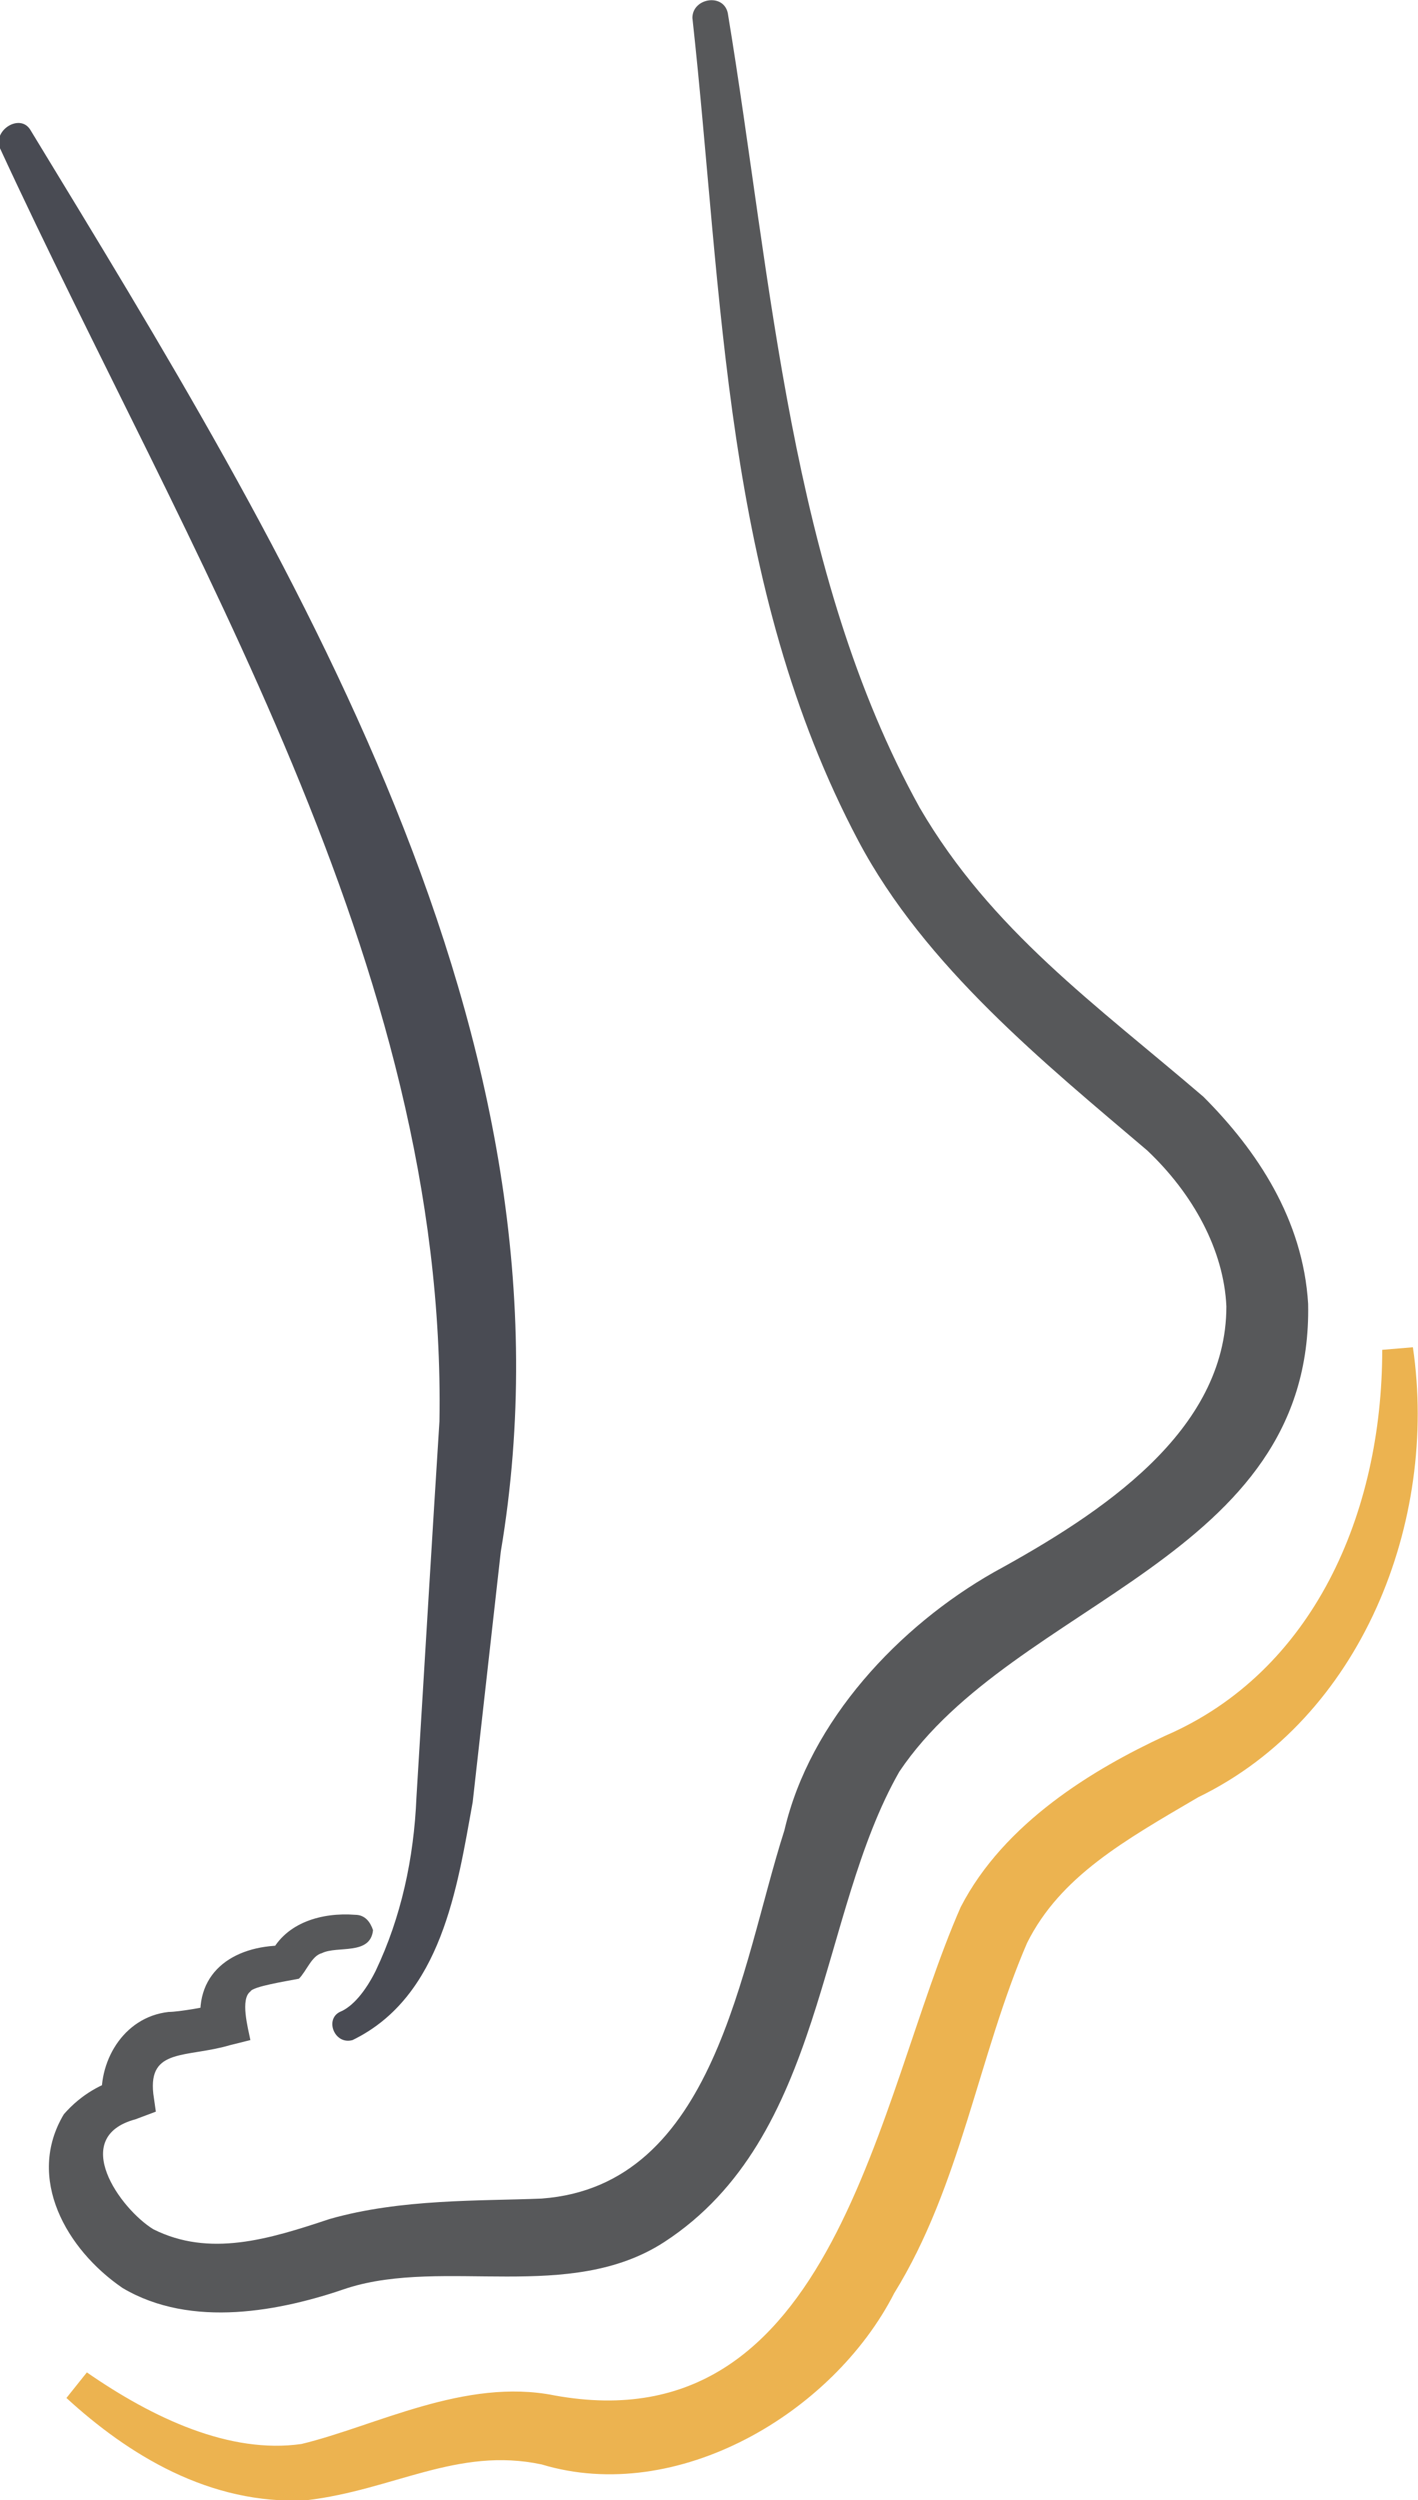
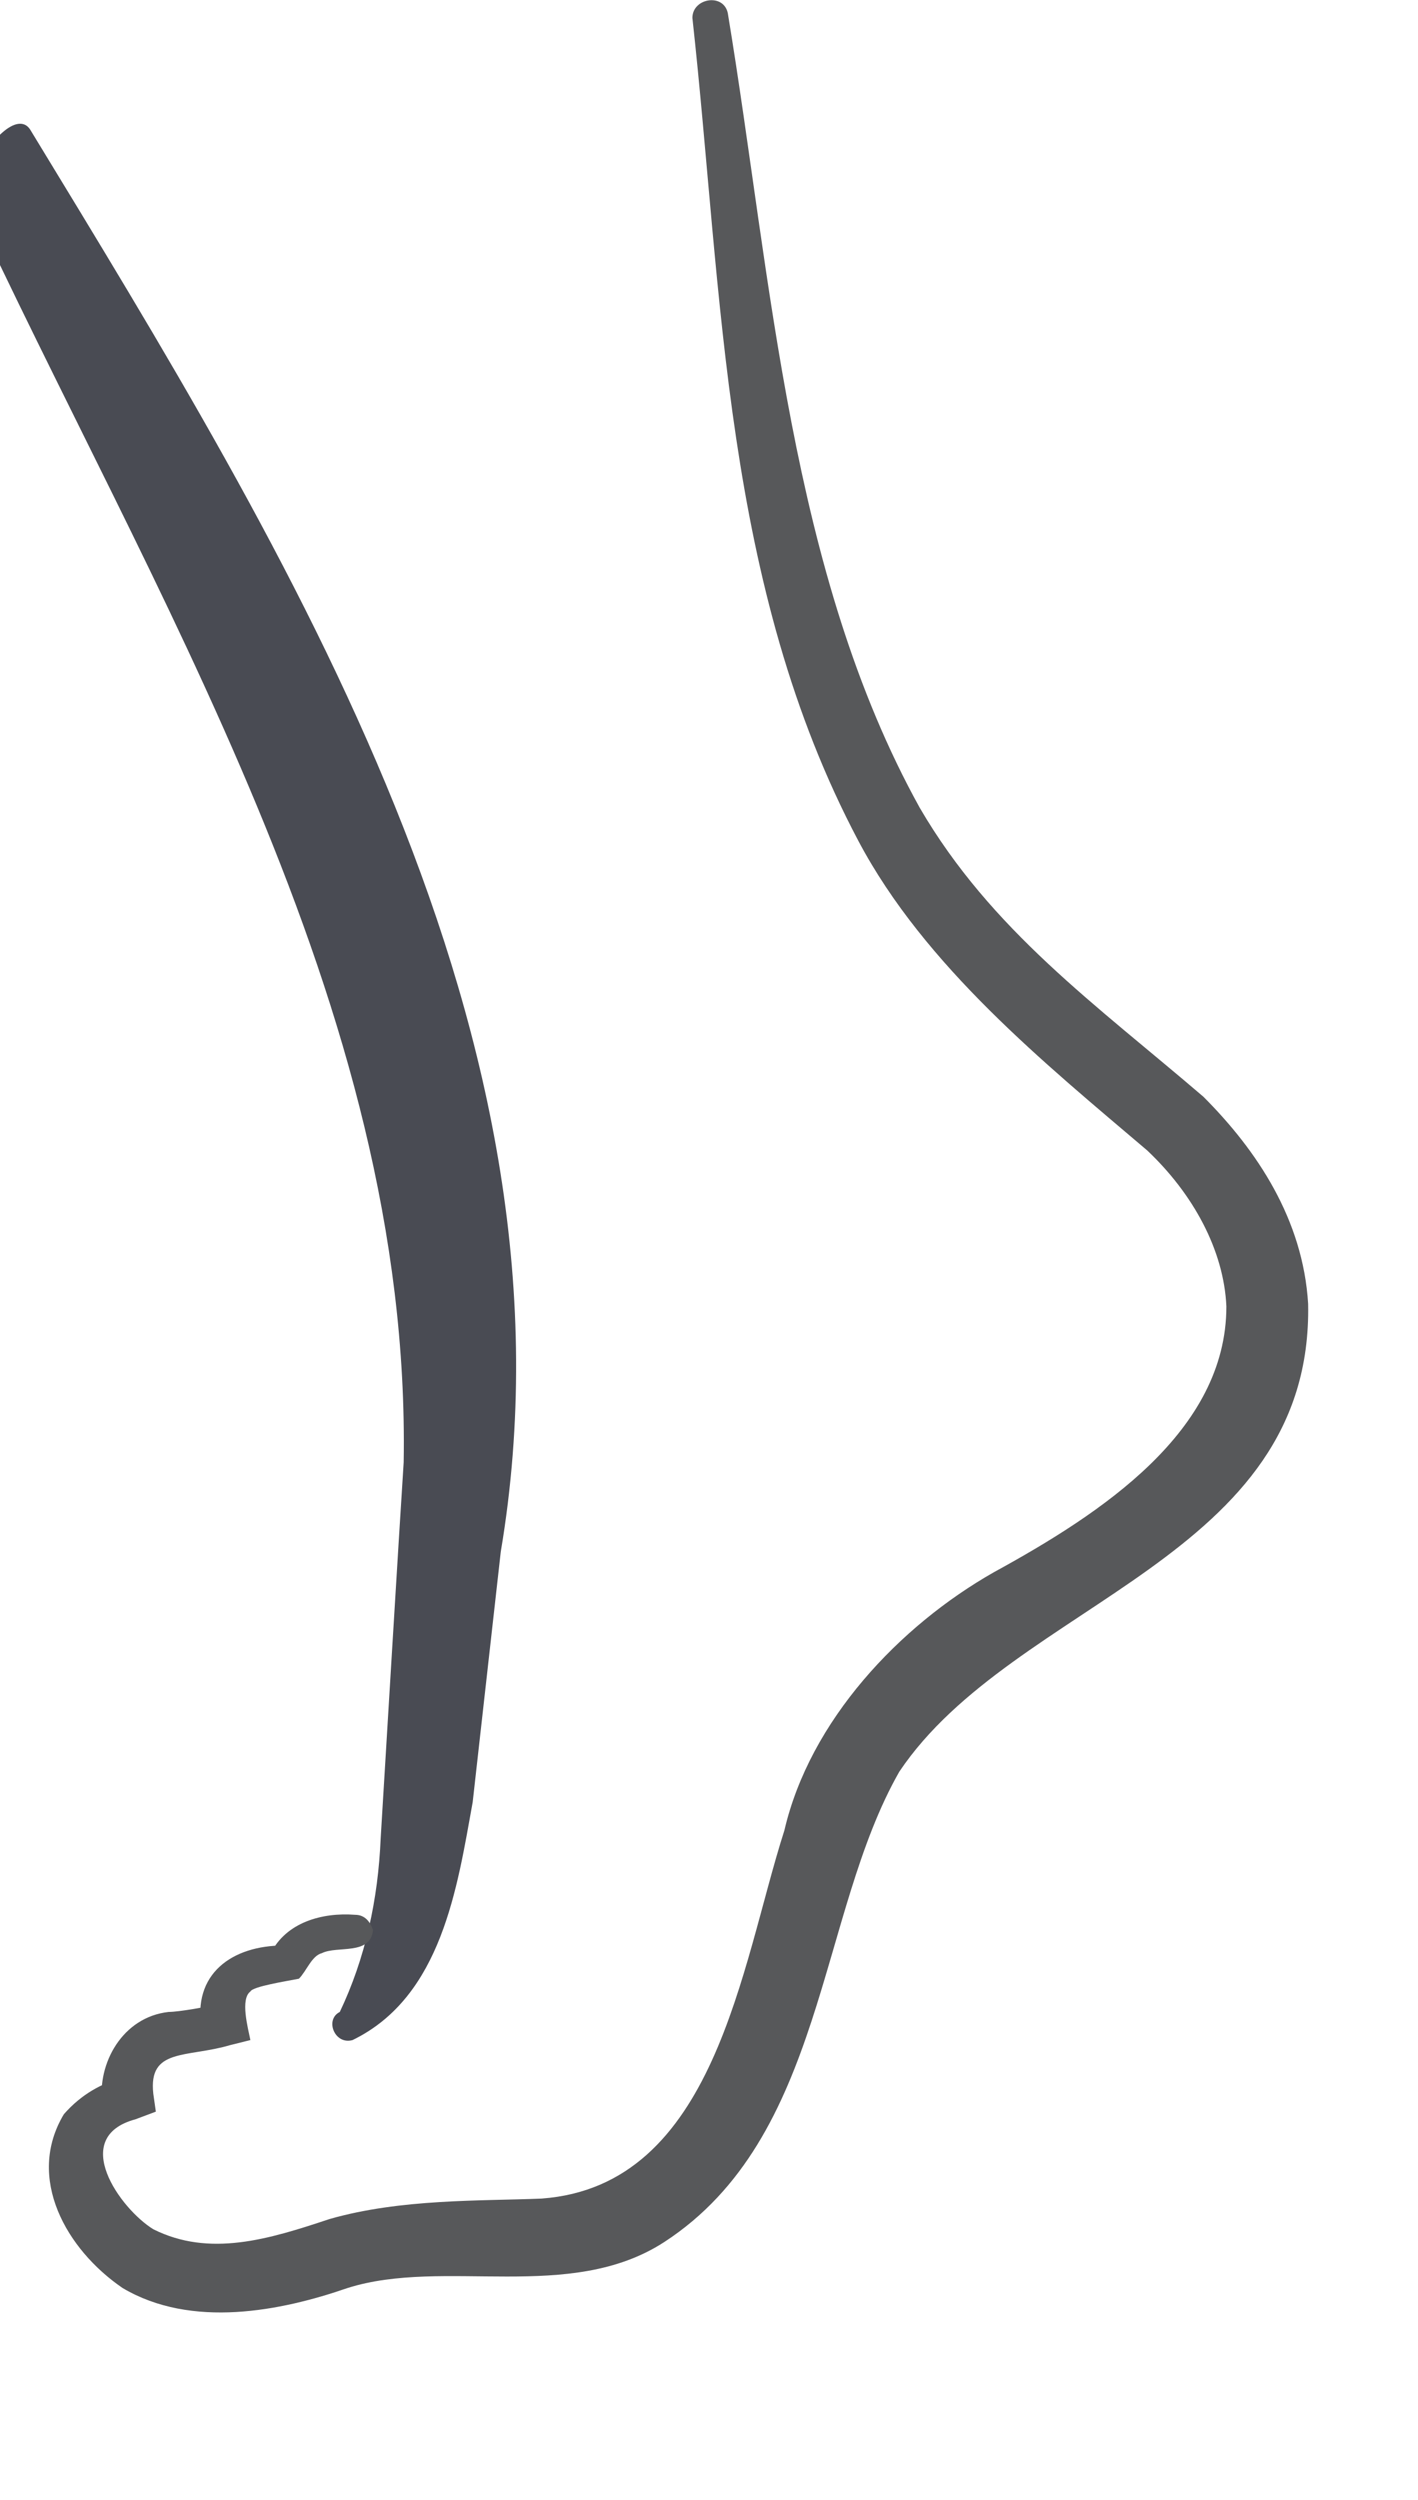
<svg xmlns="http://www.w3.org/2000/svg" version="1.1" id="Ebene_1" x="0px" y="0px" width="55.5" height="97.8" viewBox="0 0 55.5 97.8" style="enable-background:new 0 0 55.5 97.8;" xml:space="preserve">
  <style type="text/css">
	.st0{fill:#494B53;}
	.st1{fill:#57585A;}
	.st2{fill:#ECB350;}
</style>
  <g>
-     <path class="st0" d="M1.2,5.1C11.3,21.7,23,40.5,19.6,60.7c0,0-1.1,9.8-1.1,9.8c-0.6,3.3-1.2,7.6-4.7,9.3c-0.7,0.2-1.1-0.8-0.5-1.1   c0.5-0.2,1-0.8,1.4-1.6c1-2.1,1.5-4.4,1.6-6.8c0.2-3.3,0.7-11.6,0.9-14.7c0.3-17.9-9.9-34-17.2-49.8C-0.3,5.1,0.8,4.4,1.2,5.1   L1.2,5.1z" />
+     <path class="st0" d="M1.2,5.1C11.3,21.7,23,40.5,19.6,60.7c0,0-1.1,9.8-1.1,9.8c-0.6,3.3-1.2,7.6-4.7,9.3c-0.7,0.2-1.1-0.8-0.5-1.1   c1-2.1,1.5-4.4,1.6-6.8c0.2-3.3,0.7-11.6,0.9-14.7c0.3-17.9-9.9-34-17.2-49.8C-0.3,5.1,0.8,4.4,1.2,5.1   L1.2,5.1z" />
    <path class="st1" d="M28.5,0.6c1.7,10.3,2.4,21.8,7.5,31c2.8,4.8,6.9,7.7,11.1,11.3c2.1,2.1,3.9,4.8,4.1,8.1   C51.4,61,39.7,62.6,35.2,69.3C32,74.9,32.3,83.6,26,87.7c-3.7,2.4-8.6,0.6-12.4,1.8c-2.6,0.9-6.1,1.6-8.8,0   c-2.2-1.5-3.8-4.3-2.3-6.8c0.7-0.8,1.5-1.2,2.2-1.4L4,82.3c-0.2-1.6,0.8-3.4,2.6-3.6c0.4,0,1.5-0.2,1.9-0.3c0,0-0.6,1-0.6,1   c-0.4-2.2,1.2-3.3,3.2-3.3c0,0-0.5,0.3-0.5,0.3c0.6-1.2,2-1.6,3.3-1.5c0.4,0,0.6,0.3,0.7,0.6c-0.1,1-1.4,0.6-2,0.9   c-0.4,0.1-0.6,0.7-0.9,1c-0.5,0.1-1.8,0.3-1.9,0.5c-0.4,0.3-0.1,1.4,0,1.9c0,0-0.8,0.2-0.8,0.2c-1.7,0.5-3.2,0.1-3,1.9   c0,0,0.1,0.7,0.1,0.7l-0.8,0.3c-2.6,0.7-0.6,3.5,0.7,4.3c2.2,1.1,4.5,0.4,6.9-0.4c2.8-0.8,5.9-0.7,8.3-0.8   c6.8-0.5,7.8-9.1,9.5-14.4c1-4.3,4.5-8,8.2-10.1C43.1,59.2,48,56,48,51.1c-0.1-2.2-1.3-4.4-3.1-6.1c-4-3.4-8.7-7.2-11.3-12.1   c-5.3-10-5.3-21.3-6.5-32.2C27.1-0.1,28.4-0.3,28.5,0.6L28.5,0.6z" />
-     <path class="st2" d="M55.3,52.7c1,6.8-2,14.5-8.4,17.6C44,72,41.5,73.4,40.2,76c-1.9,4.4-2.6,9.5-5.2,13.7   c-2.4,4.7-8.5,8.3-13.8,6.7c-3.3-0.7-5.8,1-9.2,1.4c-3.8,0.2-7-1.8-9.4-4l0.8-1c2.6,1.8,5.6,3.2,8.4,2.8c2.9-0.7,6.4-2.6,9.9-1.9   c11,2,12.6-11.6,15.9-19.1c1.7-3.3,5.2-5.4,8-6.7c5.8-2.5,8.5-8.7,8.5-15.1L55.3,52.7L55.3,52.7z" />
  </g>
</svg>